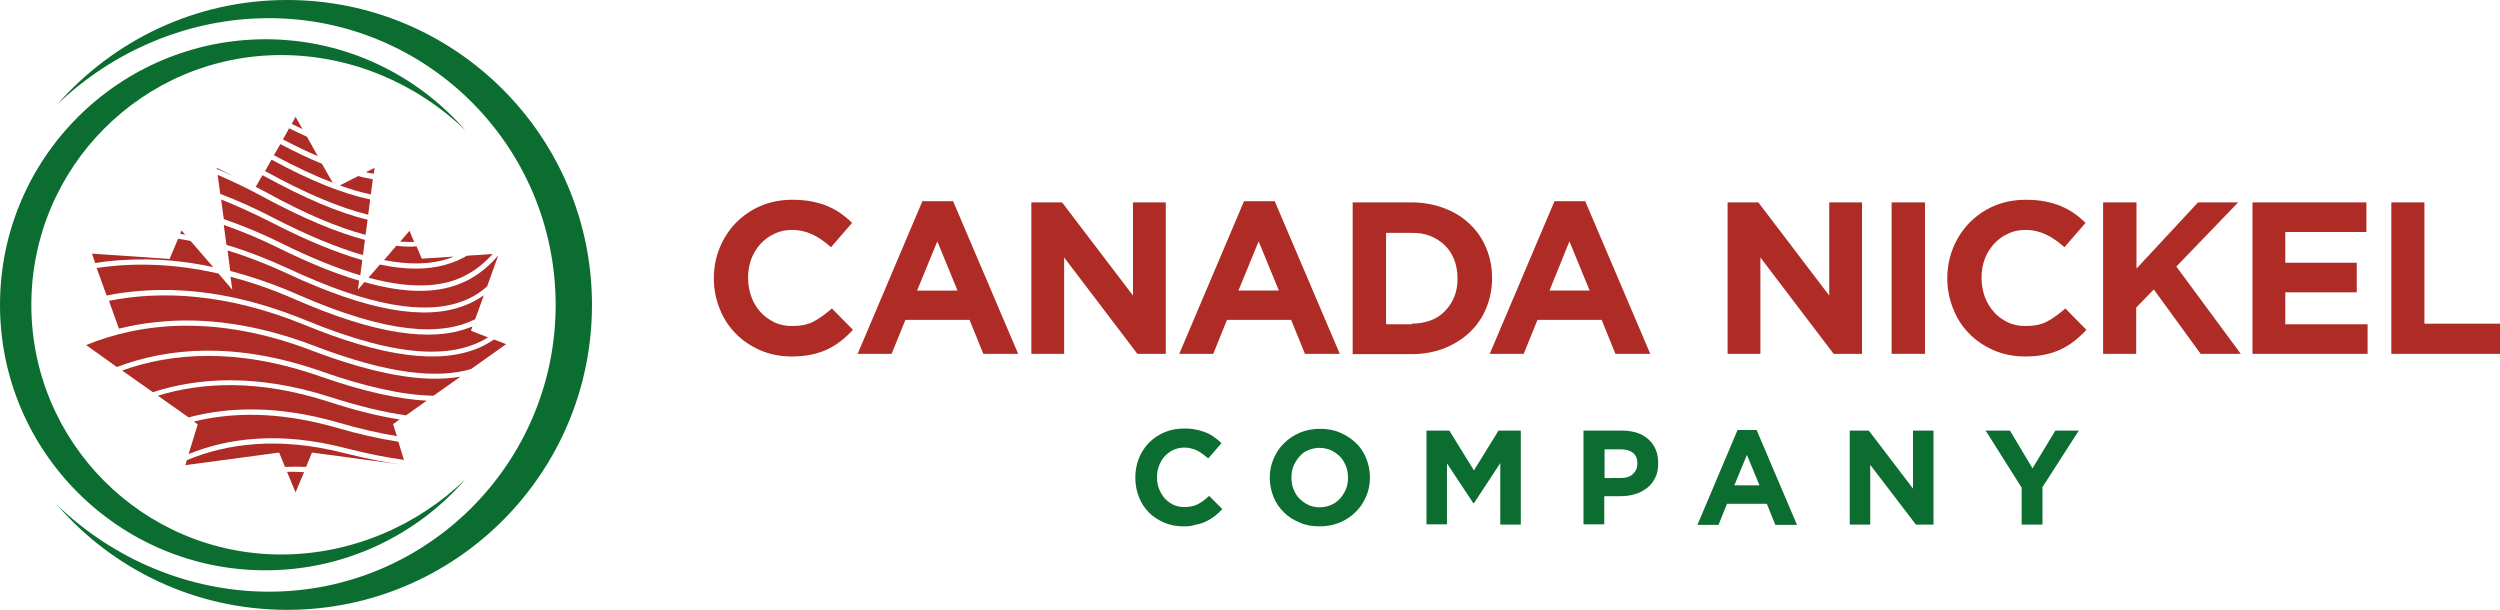
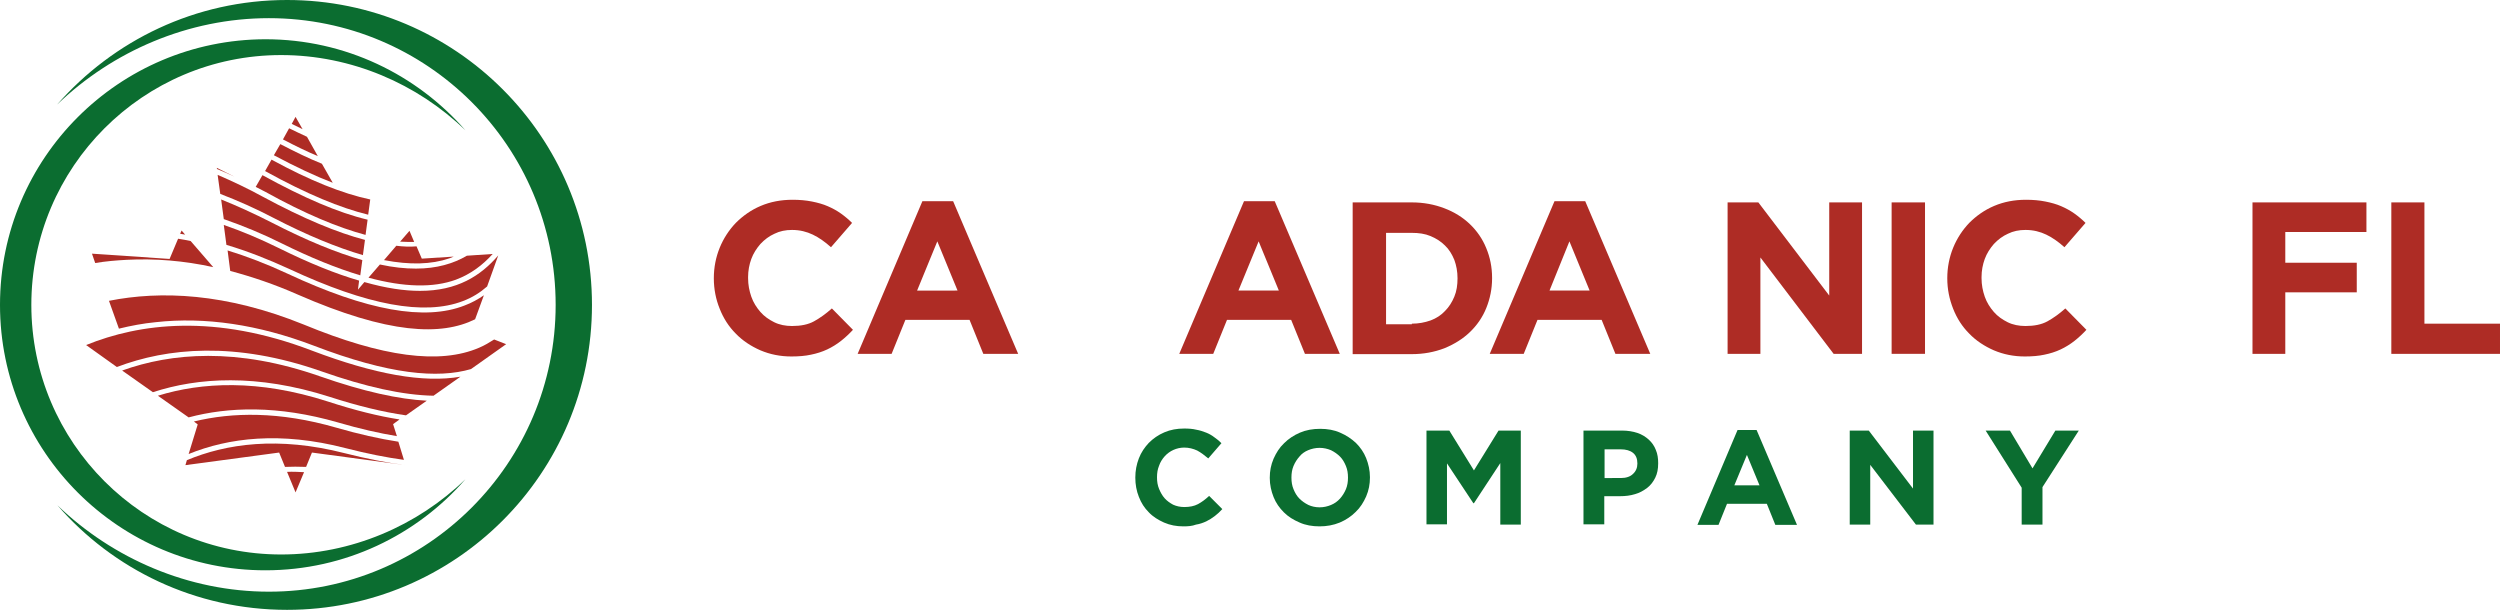
<svg xmlns="http://www.w3.org/2000/svg" id="Layer_1" style="enable-background:new 0 0 853.5 208.1;" version="1.1" viewBox="0 0 853.5 208.1" x="0px" y="0px">
  <style type="text/css">
	.Arched_x0020_Green{fill:url(#SVGID_1_);stroke:#FFFFFF;stroke-width:0.25;stroke-miterlimit:1;}
	.st0{fill:#0B6D30;}
	.st1{fill:#AE2C25;}
</style>
  <linearGradient gradientUnits="userSpaceOnUse" id="SVGID_1_" x1="-73.258" x2="-72.551" y1="504.06" y2="503.353">
    <stop offset="0" style="stop-color:#1EAB4B" />
    <stop offset="0.983" style="stop-color:#19361A" />
  </linearGradient>
  <g>
    <g>
      <g>
        <g>
          <g>
            <path class="st0" d="M10.7,104.1C10.7,57,48.9,18.8,96,18.8c23.9,0,46.5,9.8,62.9,25.7c-16.6-19-41-31.1-68.3-31.1       C40.6,13.5,0,54,0,104.1c0,50,40.6,90.6,90.6,90.6c27.2,0,51.7-12,68.3-31.1c-16.4,15.9-39,25.7-62.9,25.7       C48.9,189.3,10.7,151.1,10.7,104.1z" />
          </g>
          <g>
            <path class="st0" d="M189.7,104.1c0-54.1-43.8-97.9-97.9-97.9c-27.5,0-53.4,11.3-72.3,29.5C38.7,13.8,66.7,0,98,0       c57.5,0,104.1,46.6,104.1,104.1c0,57.5-46.6,104.1-104.1,104.1c-31.3,0-59.4-13.8-78.4-35.7C38.5,190.7,64.4,202,91.8,202       C145.9,202,189.7,158.1,189.7,104.1z" />
          </g>
        </g>
        <g>
          <path class="st1" d="M124.8,80.2l0.7-5.2c-10.1-2.4-21.9-7.5-35.9-15.2l-2.3,4c1.1,0.6,2.2,1.1,3.3,1.7      C104.3,73.1,115.5,77.7,124.8,80.2z" />
          <path class="st1" d="M107.1,118c25.8,9.9,42.4,11.3,53.7,8l12-8.5l-4.1-1.6c-1.6,1-3.2,2-5.1,2.8c-13.4,5.8-33,3.2-59.9-7.9      C77,100,54.8,99.2,37.2,102.7l3.4,9.5c4.1-1,8.3-1.8,12.5-2.2C70,108.1,88.2,110.8,107.1,118z" />
          <path class="st1" d="M141.4,82.6l-1.6-3.8l-3.2,3.7C138.3,82.6,139.9,82.6,141.4,82.6z" />
          <path class="st1" d="M109.8,126.8c15.1,5.3,27.7,8.1,38.2,8.3l9.2-6.5c-12.6,2.2-29.3-0.8-50.7-8.9      c-33.2-12.7-58.9-9.3-77.1-1.9l10.5,7.5C57,118.8,80.2,116.4,109.8,126.8z" />
          <path class="st1" d="M126.4,68.1c-9.5-2-20.7-6.5-33.7-13.6l-2.2,3.9c14.3,7.9,25.8,12.6,35.2,14.9L126.4,68.1z" />
          <path class="st1" d="M135.3,83.9l-4.2,4.9c8.8,1.7,16.2,1.5,22.3-0.6c0.5-0.2,1-0.4,1.5-0.6l-10.9,0.7l-1.8-4.2      C140,84.3,137.7,84.2,135.3,83.9z" />
          <path class="st1" d="M129.7,90.3l-3.9,4.5c12.2,3.3,22.1,3.5,29.8,0.7c5.1-1.9,9.2-5,12.6-8.8l-8.8,0.6      c-4.6,2.7-10.3,4.4-17.4,4.4C138.3,91.7,134.3,91.3,129.7,90.3z" />
          <path class="st1" d="M123.9,87.1l0.7-5.2c-9.5-2.5-20.9-7.2-34.8-14.7c-5.3-2.9-10.4-5.3-15.5-7.5l0.9,6.5      c6,2.3,12.1,5,18.2,8.2C104.8,80.3,115,84.5,123.9,87.1z" />
          <path class="st1" d="M72.8,91.2l-7.7-8.9c-1.4-0.3-2.9-0.6-4.3-0.8l-2.9,6.9l-26.5-1.8l1.1,3.2c3.5-0.6,7.1-0.9,10.8-1.1      C52.9,88.2,62.8,89,72.8,91.2z" />
          <path class="st1" d="M158,102.8c3.2-1.2,5.9-2.9,8.3-5l3.8-10.6c-6,7-14,12.1-26.7,12.1c-5.4,0-11.6-0.9-19-3l-2.2,2.6l0.4-3.1      c-7.9-2.3-16.9-5.9-27.4-11.1c-6.5-3.2-12.7-5.8-18.8-7.9l0.9,6.8c7.1,2.1,14.2,4.9,21.4,8.2C125.5,104.3,144.9,107.8,158,102.8      z" />
          <path class="st1" d="M62,78.7l-0.5,1.1c0.6,0.1,1.1,0.2,1.7,0.3L62,78.7z" />
          <path class="st1" d="M98,161.1l2.9,7l2.9-6.9C101.8,161.1,99.9,161,98,161.1z" />
          <path class="st1" d="M123,94l0.7-5.2c-8.7-2.5-18.9-6.6-31.1-12.9c-5.9-3-11.6-5.6-17.1-7.8l0.9,6.7c6.6,2.3,13.2,5,19.8,8.3      C106.1,88,115,91.6,123,94z" />
-           <path class="st1" d="M104.3,109.3c33.1,13.6,51.1,12.8,62.3,5.9l-5.8-2.3l0.5-1.5c-0.1,0.1-0.2,0.1-0.4,0.2      c-13.5,5.5-33.2,2.4-60.2-9.4c-7.7-3.4-15-5.9-22-7.7l0.6,4.4l-4.7-5.5c-15.7-3.6-29.6-3.7-41.6-1.9l3.4,9.4      c3.8-0.8,7.7-1.3,11.7-1.6C65.9,97.9,84.8,101.3,104.3,109.3z" />
          <path class="st1" d="M104.5,159.4l2-4.9l32,4.3l0,0c-6.4-0.8-13.4-2.2-20.9-4.1c-22.7-5.8-40.4-3.2-53.8,2.4l-0.5,1.7l32-4.3      l2,4.9C99.6,159.3,102,159.3,104.5,159.4z" />
          <path class="st1" d="M98.1,93.4c-7.1-3.3-13.9-5.9-20.4-7.9l0.9,7c7.5,2,15.2,4.6,22.9,8c31.3,13.7,49.2,14.2,60.7,8.5l3-8.2      c-2,1.4-4.2,2.6-6.6,3.5C145.1,109.6,125.3,106.1,98.1,93.4z" />
          <path class="st1" d="M74,57.3l0.1,0.4c2,0.8,3.9,1.7,5.9,2.6L74,57.3z" />
-           <path class="st1" d="M127.9,57.3l-3,1.5c0.9,0.2,1.8,0.4,2.7,0.5L127.9,57.3z" />
          <path class="st1" d="M104.8,46.7c-2-0.9-4-1.9-6.1-2.9l-2.1,3.8c4.2,2.2,8.1,4.1,11.9,5.7L104.8,46.7z" />
          <path class="st1" d="M100.9,39.9l-1.3,2.4c1.2,0.6,2.5,1.2,3.7,1.8L100.9,39.9z" />
          <path class="st1" d="M118,153c7.4,1.9,14,3.2,19.9,4l-1.9-6.2c-6.5-1-13.6-2.6-21.2-4.8c-19.4-5.6-35.5-5.3-48.6-2.1l1.3,1      l-3.1,10.1C78,149.5,95.6,147.2,118,153z" />
          <path class="st1" d="M112.6,135.5c9.6,3.1,18.3,5.2,26,6.3l7.1-5c-9.6-0.5-21.5-3.1-36.4-8.3c-28.5-10-50.9-8-67.6-2l10.5,7.4      C67.5,128.9,87.6,127.5,112.6,135.5z" />
          <path class="st1" d="M115.3,144.2c7.5,2.2,14.2,3.7,20.2,4.7l-1.3-4.1l2.2-1.6c-7.1-1.1-15.2-3.1-24.4-6.1      c-23.9-7.7-43.2-6.6-58.1-2l10.5,7.4C77.9,138.9,94.8,138.3,115.3,144.2z" />
-           <path class="st1" d="M116,63.3c3.8,1.4,7.4,2.4,10.6,3.1l0.7-5.2c-1.6-0.3-3.3-0.6-5-1.1L116,63.3z" />
          <path class="st1" d="M109.9,55.9c-4.5-1.8-9.2-4.1-14.2-6.7L93.5,53c7.5,4,14.1,7.1,20.1,9.4L109.9,55.9z" />
        </g>
      </g>
    </g>
    <g>
      <g>
        <path class="st1" d="M270.2,121.7c-3.8,0-7.3-0.7-10.6-2.1c-3.2-1.4-6.1-3.3-8.4-5.7c-2.4-2.4-4.2-5.2-5.5-8.5     c-1.3-3.2-2-6.7-2-10.4V95c0-3.7,0.7-7.2,2-10.4c1.3-3.2,3.2-6.1,5.5-8.5c2.4-2.4,5.2-4.4,8.5-5.8c3.3-1.4,6.9-2.1,10.9-2.1     c2.4,0,4.6,0.2,6.6,0.6c2,0.4,3.8,0.9,5.4,1.6c1.6,0.7,3.1,1.5,4.5,2.5c1.4,1,2.7,2.1,3.8,3.2l-7.2,8.3c-2-1.8-4.1-3.3-6.2-4.3     c-2.1-1-4.4-1.6-7.1-1.6c-2.2,0-4.2,0.4-6,1.3c-1.8,0.8-3.4,2-4.8,3.5c-1.3,1.5-2.4,3.2-3.1,5.1c-0.7,1.9-1.1,4-1.1,6.2V95     c0,2.2,0.4,4.3,1.1,6.3c0.7,2,1.8,3.7,3.1,5.2c1.3,1.5,2.9,2.6,4.7,3.5c1.8,0.9,3.9,1.3,6.1,1.3c3,0,5.5-0.5,7.5-1.6     c2-1.1,4.1-2.6,6.1-4.4l7.2,7.3c-1.3,1.4-2.7,2.7-4.1,3.8c-1.4,1.1-3,2.1-4.7,2.9c-1.7,0.8-3.6,1.4-5.6,1.8     C275,121.5,272.7,121.7,270.2,121.7z" />
        <path class="st1" d="M314.9,68.7h10.5l22.2,52.1h-11.9l-4.7-11.6h-21.9l-4.7,11.6h-11.6L314.9,68.7z M326.9,99.2L320,82.4     l-6.9,16.8H326.9z" />
-         <path class="st1" d="M352.1,69.1h10.5l24.2,31.8V69.1H398v51.7h-9.7l-25-32.9v32.9h-11.2V69.1z" />
        <path class="st1" d="M424.7,68.7h10.5l22.2,52.1h-11.9l-4.7-11.6h-21.9l-4.7,11.6h-11.6L424.7,68.7z M436.6,99.2l-6.9-16.8     l-6.9,16.8H436.6z" />
        <path class="st1" d="M461.8,69.1H482c4,0,7.7,0.7,11.1,2c3.4,1.3,6.3,3.1,8.7,5.4c2.4,2.3,4.3,5,5.6,8.2c1.3,3.1,2,6.5,2,10.2V95     c0,3.6-0.7,7-2,10.2c-1.3,3.2-3.2,5.9-5.6,8.2c-2.4,2.3-5.3,4.1-8.7,5.5c-3.4,1.3-7.1,2-11.1,2h-20.2V69.1z M482,110.5     c2.3,0,4.4-0.4,6.4-1.1c1.9-0.7,3.6-1.8,4.9-3.2c1.4-1.4,2.4-3,3.2-4.9c0.8-1.9,1.1-4,1.1-6.3V95c0-2.3-0.4-4.4-1.1-6.3     c-0.8-1.9-1.8-3.6-3.2-4.9c-1.4-1.4-3-2.4-4.9-3.2c-1.9-0.8-4-1.1-6.4-1.1h-8.8v31.2H482z" />
        <path class="st1" d="M530.7,68.7h10.5l22.2,52.1h-11.9l-4.7-11.6h-21.9l-4.7,11.6h-11.6L530.7,68.7z M542.7,99.2l-6.9-16.8     L529,99.2H542.7z" />
        <path class="st1" d="M589.8,69.1h10.5l24.2,31.8V69.1h11.2v51.7h-9.7l-25-32.9v32.9h-11.2V69.1z" />
        <path class="st1" d="M645.8,69.1h11.4v51.7h-11.4V69.1z" />
        <path class="st1" d="M691.3,121.7c-3.8,0-7.3-0.7-10.6-2.1c-3.2-1.4-6.1-3.3-8.4-5.7c-2.4-2.4-4.2-5.2-5.5-8.5s-2-6.7-2-10.4V95     c0-3.7,0.7-7.2,2-10.4c1.3-3.2,3.2-6.1,5.5-8.5c2.4-2.4,5.2-4.4,8.5-5.8c3.3-1.4,6.9-2.1,10.9-2.1c2.4,0,4.6,0.2,6.6,0.6     c2,0.4,3.8,0.9,5.4,1.6c1.6,0.7,3.1,1.5,4.5,2.5c1.4,1,2.7,2.1,3.8,3.2l-7.2,8.3c-2-1.8-4.1-3.3-6.2-4.3c-2.1-1-4.4-1.6-7.1-1.6     c-2.2,0-4.2,0.4-6,1.3c-1.8,0.8-3.4,2-4.8,3.5c-1.3,1.5-2.4,3.2-3.1,5.1c-0.7,1.9-1.1,4-1.1,6.2V95c0,2.2,0.4,4.3,1.1,6.3     c0.7,2,1.8,3.7,3.1,5.2c1.3,1.5,2.9,2.6,4.7,3.5c1.8,0.9,3.9,1.3,6.1,1.3c3,0,5.5-0.5,7.5-1.6c2-1.1,4.1-2.6,6.1-4.4l7.2,7.3     c-1.3,1.4-2.7,2.7-4.1,3.8c-1.4,1.1-3,2.1-4.7,2.9c-1.7,0.8-3.6,1.4-5.6,1.8C696.1,121.5,693.8,121.7,691.3,121.7z" />
-         <path class="st1" d="M718,69.1h11.4v22.6l21-22.6h13.7L743,91l22,29.8h-13.7l-16-22l-6,6.2v15.8H718V69.1z" />
-         <path class="st1" d="M769,69.1h38.9v10.1h-27.7v10.5h24.4v10.1h-24.4v10.9h28.1v10.1H769V69.1z" />
+         <path class="st1" d="M769,69.1h38.9v10.1h-27.7v10.5h24.4v10.1h-24.4v10.9v10.1H769V69.1z" />
        <path class="st1" d="M816.3,69.1h11.4v41.4h25.8v10.3h-37.1V69.1z" />
      </g>
      <g>
        <path class="st0" d="M404,179.7c-2.4,0-4.5-0.4-6.6-1.3c-2-0.9-3.8-2-5.2-3.5c-1.5-1.5-2.6-3.2-3.4-5.3c-0.8-2-1.2-4.2-1.2-6.5     v-0.1c0-2.3,0.4-4.4,1.2-6.5s2-3.8,3.4-5.3c1.5-1.5,3.2-2.7,5.3-3.6c2.1-0.9,4.3-1.3,6.8-1.3c1.5,0,2.9,0.1,4.1,0.4     c1.2,0.2,2.4,0.6,3.4,1c1,0.4,1.9,0.9,2.8,1.6c0.9,0.6,1.7,1.3,2.4,2l-4.5,5.2c-1.3-1.1-2.5-2-3.8-2.7c-1.3-0.6-2.8-1-4.4-1     c-1.3,0-2.6,0.3-3.7,0.8c-1.1,0.5-2.1,1.2-3,2.2c-0.8,0.9-1.5,2-1.9,3.2c-0.5,1.2-0.7,2.5-0.7,3.9v0.1c0,1.4,0.2,2.7,0.7,3.9     c0.5,1.2,1.1,2.3,1.9,3.2c0.8,0.9,1.8,1.6,2.9,2.2c1.1,0.5,2.4,0.8,3.8,0.8c1.8,0,3.4-0.3,4.7-1c1.3-0.7,2.5-1.6,3.8-2.8l4.5,4.5     c-0.8,0.9-1.7,1.7-2.6,2.4c-0.9,0.7-1.9,1.3-2.9,1.8c-1.1,0.5-2.2,0.9-3.5,1.1C407,179.6,405.6,179.7,404,179.7z" />
        <path class="st0" d="M450.5,179.7c-2.5,0-4.8-0.4-6.8-1.3c-2.1-0.9-3.9-2-5.4-3.5c-1.5-1.5-2.7-3.2-3.5-5.2     c-0.8-2-1.3-4.2-1.3-6.5v-0.1c0-2.3,0.4-4.4,1.3-6.5c0.9-2,2-3.8,3.6-5.3c1.5-1.5,3.3-2.7,5.4-3.6c2.1-0.9,4.4-1.3,6.9-1.3     c2.5,0,4.8,0.4,6.8,1.3c2.1,0.9,3.9,2.1,5.4,3.5c1.5,1.5,2.7,3.2,3.5,5.2c0.8,2,1.3,4.2,1.3,6.5v0.1c0,2.3-0.4,4.4-1.3,6.5     c-0.9,2-2,3.8-3.6,5.3c-1.5,1.5-3.3,2.7-5.4,3.6C455.2,179.3,452.9,179.7,450.5,179.7z M450.5,173.2c1.4,0,2.7-0.3,3.9-0.8     c1.2-0.5,2.2-1.2,3.1-2.2c0.8-0.9,1.5-2,2-3.2c0.5-1.2,0.7-2.5,0.7-3.9v-0.1c0-1.4-0.2-2.7-0.7-3.9c-0.5-1.2-1.1-2.3-2-3.2     c-0.9-0.9-1.9-1.6-3.1-2.2c-1.2-0.5-2.5-0.8-3.9-0.8c-1.4,0-2.7,0.3-3.9,0.8c-1.2,0.5-2.2,1.2-3,2.2c-0.8,0.9-1.5,2-2,3.2     c-0.5,1.2-0.7,2.5-0.7,3.9v0.1c0,1.4,0.2,2.7,0.7,3.9c0.5,1.2,1.1,2.3,2,3.2c0.9,0.9,1.9,1.6,3.1,2.2     C447.8,172.9,449.1,173.2,450.5,173.2z" />
        <path class="st0" d="M487.2,147h7.6l8.4,13.6l8.4-13.6h7.6v32.1h-7v-21l-9,13.7h-0.2l-9-13.6v20.8h-7V147z" />
        <path class="st0" d="M540.7,147h13.1c1.9,0,3.7,0.3,5.2,0.8c1.5,0.5,2.8,1.3,3.9,2.3c1.1,1,1.9,2.2,2.4,3.5     c0.6,1.4,0.8,2.9,0.8,4.5v0.1c0,1.9-0.3,3.5-1,4.9c-0.7,1.4-1.6,2.6-2.8,3.5c-1.2,0.9-2.6,1.7-4.1,2.1c-1.6,0.5-3.3,0.7-5.1,0.7     h-5.4v9.6h-7.1V147z M553.4,163.2c1.8,0,3.2-0.5,4.1-1.4c1-0.9,1.5-2.1,1.5-3.5v-0.1c0-1.6-0.5-2.8-1.5-3.6     c-1-0.8-2.4-1.2-4.2-1.2h-5.5v9.8H553.4z" />
        <path class="st0" d="M593.2,146.8h6.5l13.8,32.4h-7.4l-2.9-7.2h-13.6l-2.9,7.2h-7.2L593.2,146.8z M600.7,165.7l-4.3-10.4     l-4.3,10.4H600.7z" />
        <path class="st0" d="M631.5,147h6.5l15.1,19.8V147h7v32.1h-6l-15.6-20.4v20.4h-7V147z" />
        <path class="st0" d="M690.2,166.5L677.9,147h8.3l7.7,12.9l7.8-12.9h8l-12.4,19.3v12.8h-7.1V166.5z" />
      </g>
    </g>
  </g>
</svg>